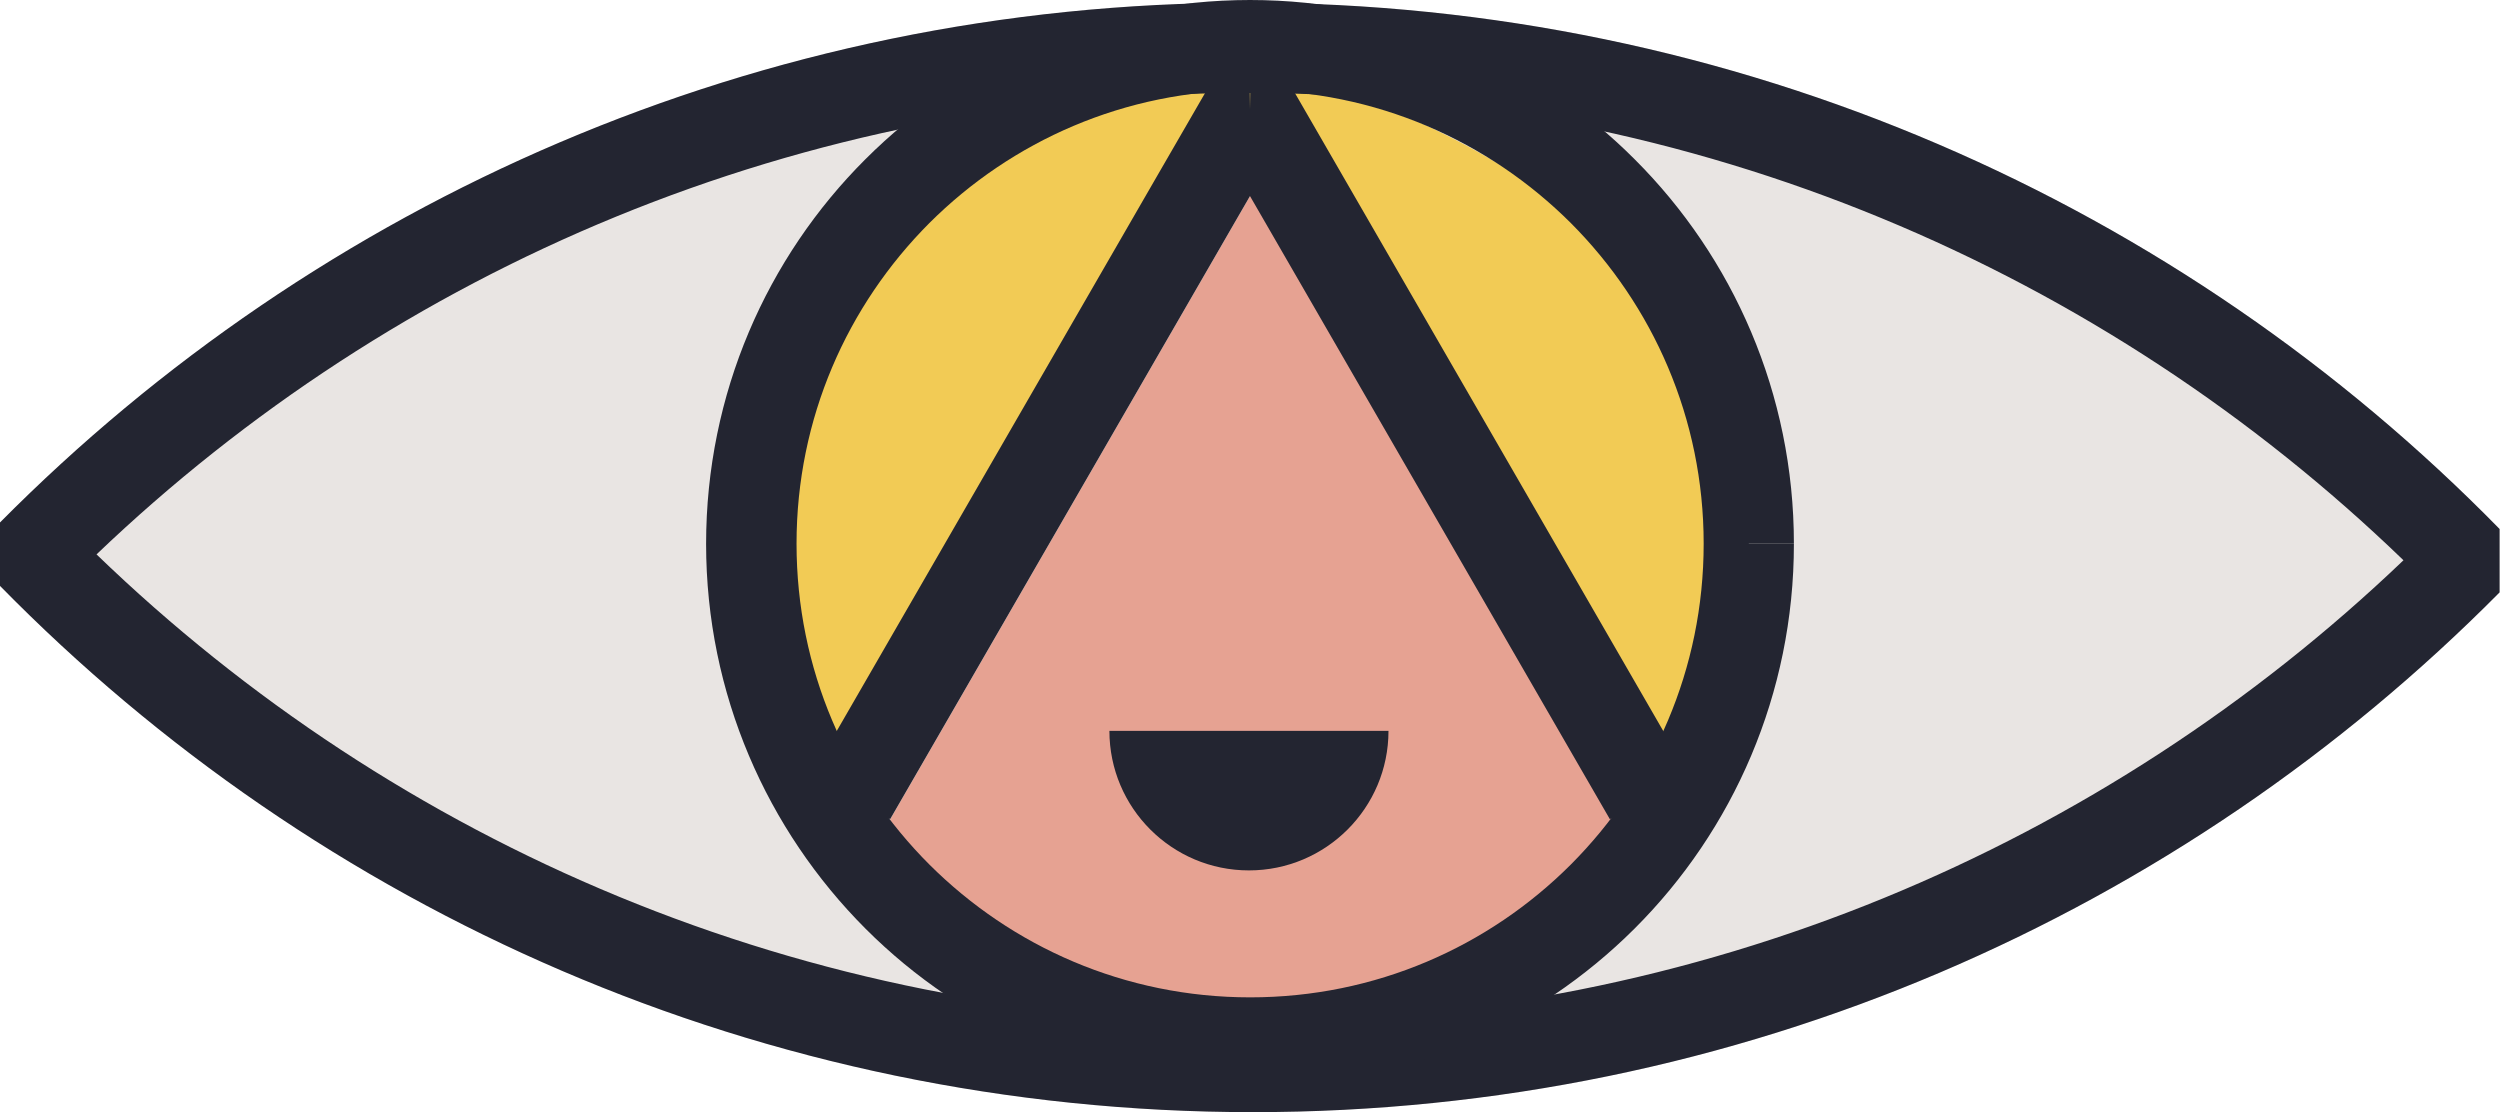
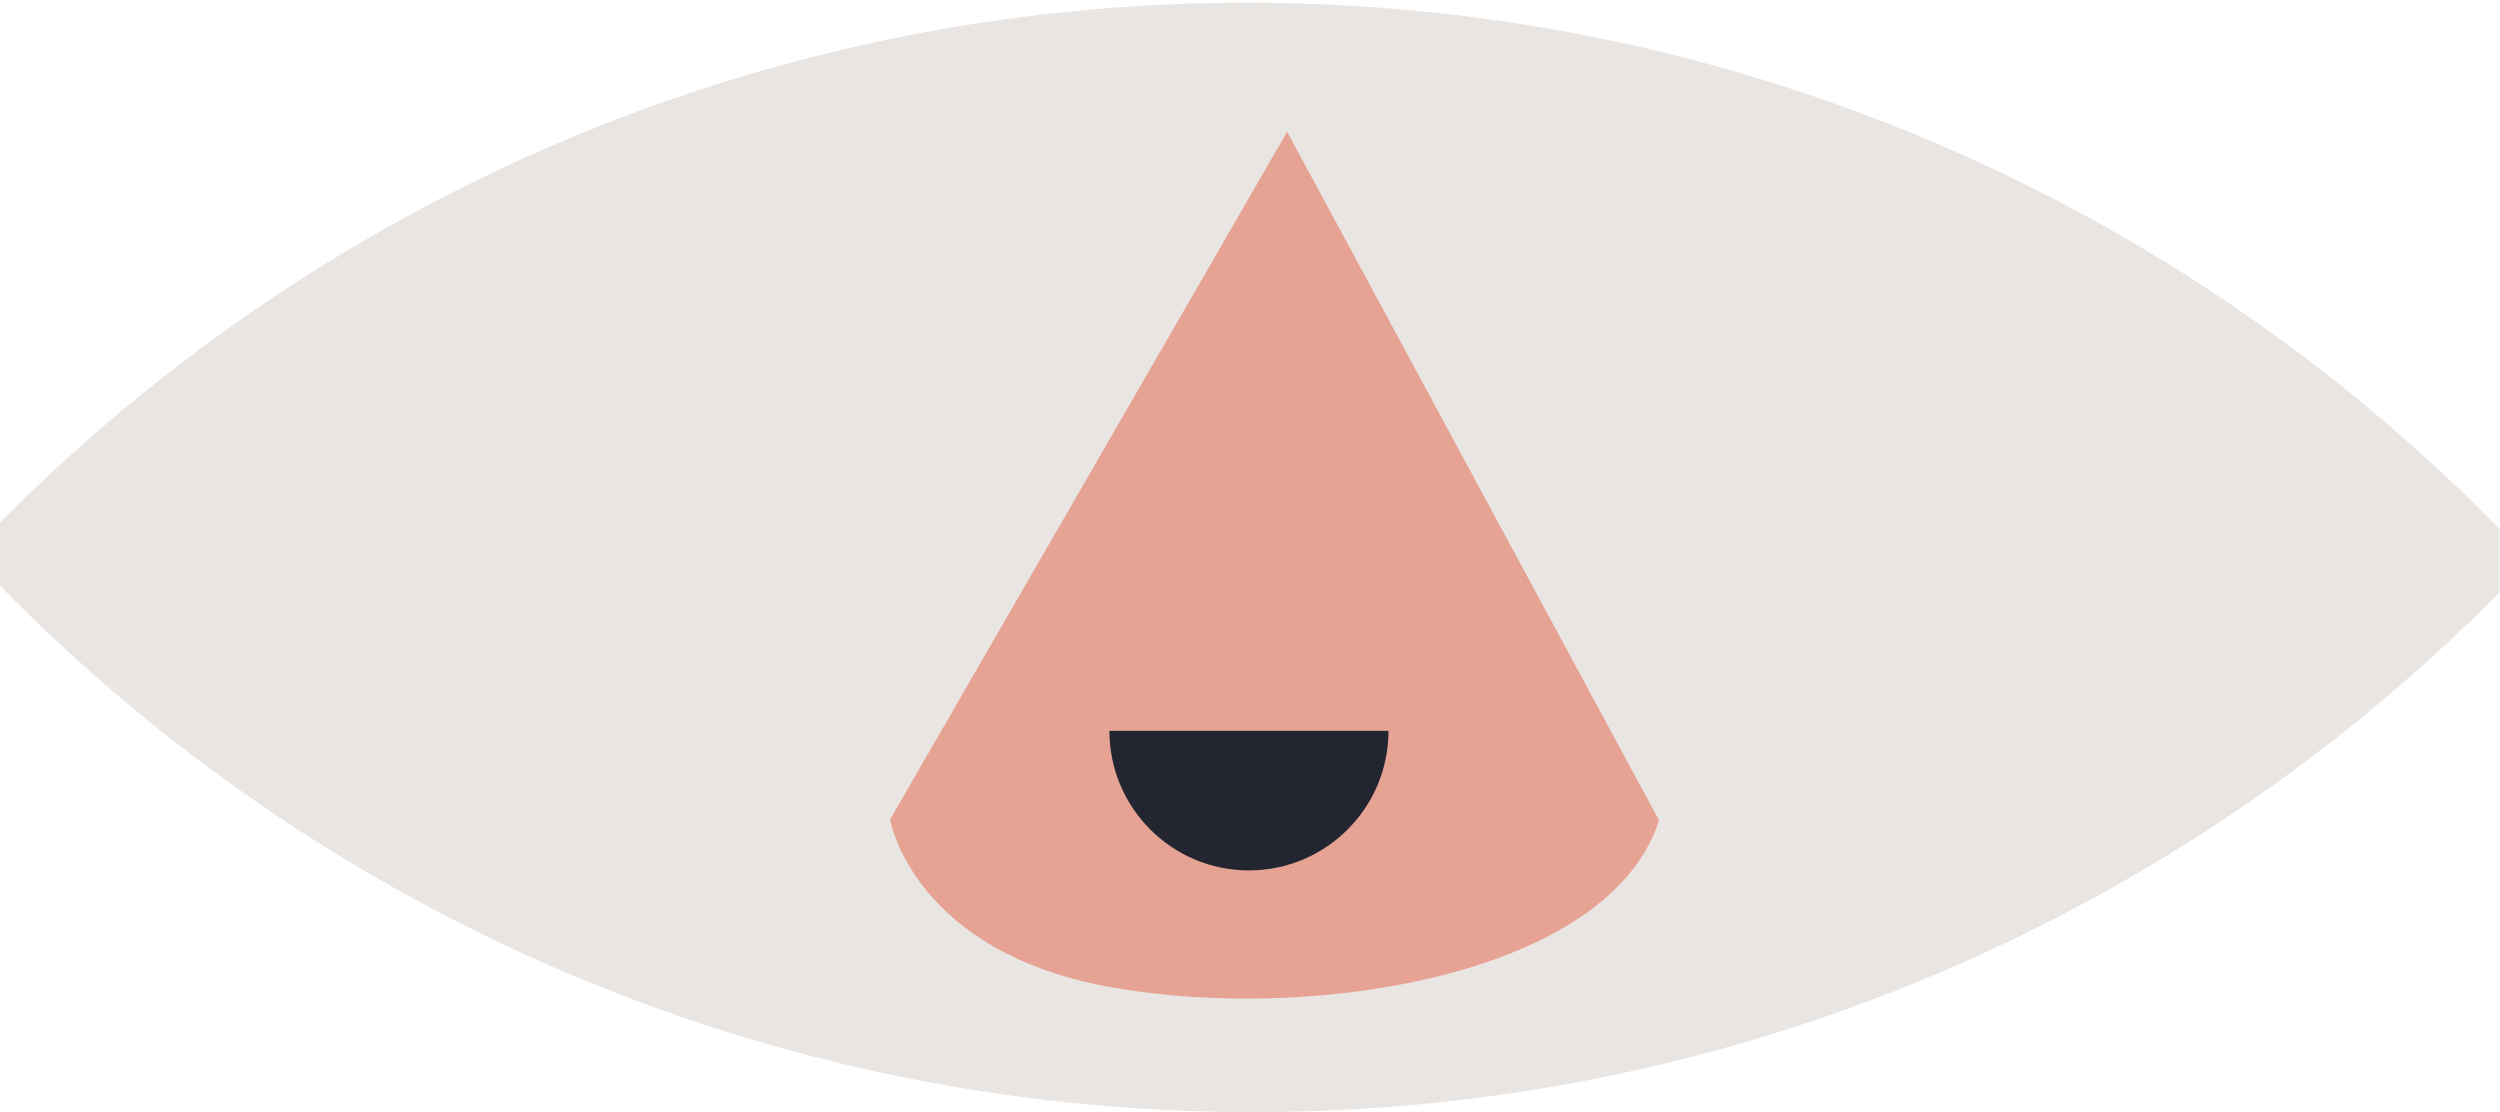
<svg xmlns="http://www.w3.org/2000/svg" viewBox="0 0 119.14 53">
  <defs>
    <style>      .cls-1 {        fill: #232531;      }      .cls-2 {        fill: #e6a292;      }      .cls-3 {        fill: #e9e5e3;      }      .cls-4 {        fill: #f2cb55;      }    </style>
  </defs>
  <g>
    <g id="Layer_1">
      <g>
        <path class="cls-3" d="M59.42.13C36.19.13,15.16,9.61,0,24.9v3.02c15.17,15.47,36.32,25.08,59.71,25.08,23.23,0,44.26-9.48,59.41-24.77v-3.02C103.97,9.74,82.81.13,59.42.13Z" />
-         <path class="cls-4" d="M59.67,5.2l-20.98,31.69s-4.7-12.29.49-21.81S59.6,3.05,59.6,3.05" />
-         <path class="cls-4" d="M80.45,36.89L59.69,3.05s20.51,4.47,22.17,18.86" />
+         <path class="cls-4" d="M80.45,36.89L59.69,3.05" />
        <path class="cls-2" d="M79.06,39.09L61.34,6.28l-18.92,32.77s1.06,6.37,10.7,8.03,23.61-.67,25.94-7.98Z" />
-         <path class="cls-1" d="M59.42.13C36.19.13,15.16,9.61,0,24.9v3.02c15.17,15.47,36.32,25.08,59.71,25.08,23.23,0,44.26-9.48,59.41-24.77v-3.02C103.97,9.74,82.81.13,59.42.13ZM4.6,26.42C18.85,12.8,38.15,4.43,59.42,4.43c21.42,0,40.84,8.48,55.12,22.27-14.25,13.62-33.55,21.99-54.82,21.99-21.42,0-40.84-8.48-55.12-22.27Z" />
-         <path class="cls-1" d="M83.34,25.91h-2.15c0,5.98-2.42,11.37-6.33,15.29-3.92,3.92-9.31,6.33-15.28,6.33-5.98,0-11.37-2.42-15.29-6.33-3.92-3.92-6.33-9.31-6.33-15.29,0-5.98,2.42-11.36,6.33-15.28,3.92-3.91,9.31-6.33,15.29-6.33,5.98,0,11.36,2.42,15.28,6.33,3.91,3.92,6.33,9.31,6.33,15.28h4.3c0-7.15-2.9-13.64-7.59-18.32C73.22,2.9,66.72,0,59.57,0c-7.15,0-13.64,2.9-18.33,7.59-4.69,4.68-7.59,11.17-7.59,18.33,0,7.15,2.91,13.64,7.59,18.33,4.68,4.69,11.18,7.59,18.33,7.59,7.15,0,13.64-2.91,18.33-7.59,4.69-4.68,7.59-11.18,7.59-18.33h-2.15Z" />
-         <polygon class="cls-1" points="42.42 39.04 58.86 10.57 61.34 6.28 59.47 5.2 59.5 7.35 59.6 7.35 59.54 3.05 59.45 3.05 57.61 4.12 55.13 8.41 38.69 36.89 42.42 39.04 42.42 39.04" />
-         <polygon class="cls-1" points="59.54 7.35 59.64 7.35 59.67 5.2 57.8 6.28 76.72 39.04 80.45 36.89 61.53 4.12 59.69 3.05 59.6 3.05 59.54 7.35 59.54 7.35" />
        <path class="cls-1" d="M66.17,34.83c0,3.67-2.98,6.65-6.65,6.65s-6.65-2.98-6.65-6.65" />
      </g>
    </g>
  </g>
</svg>